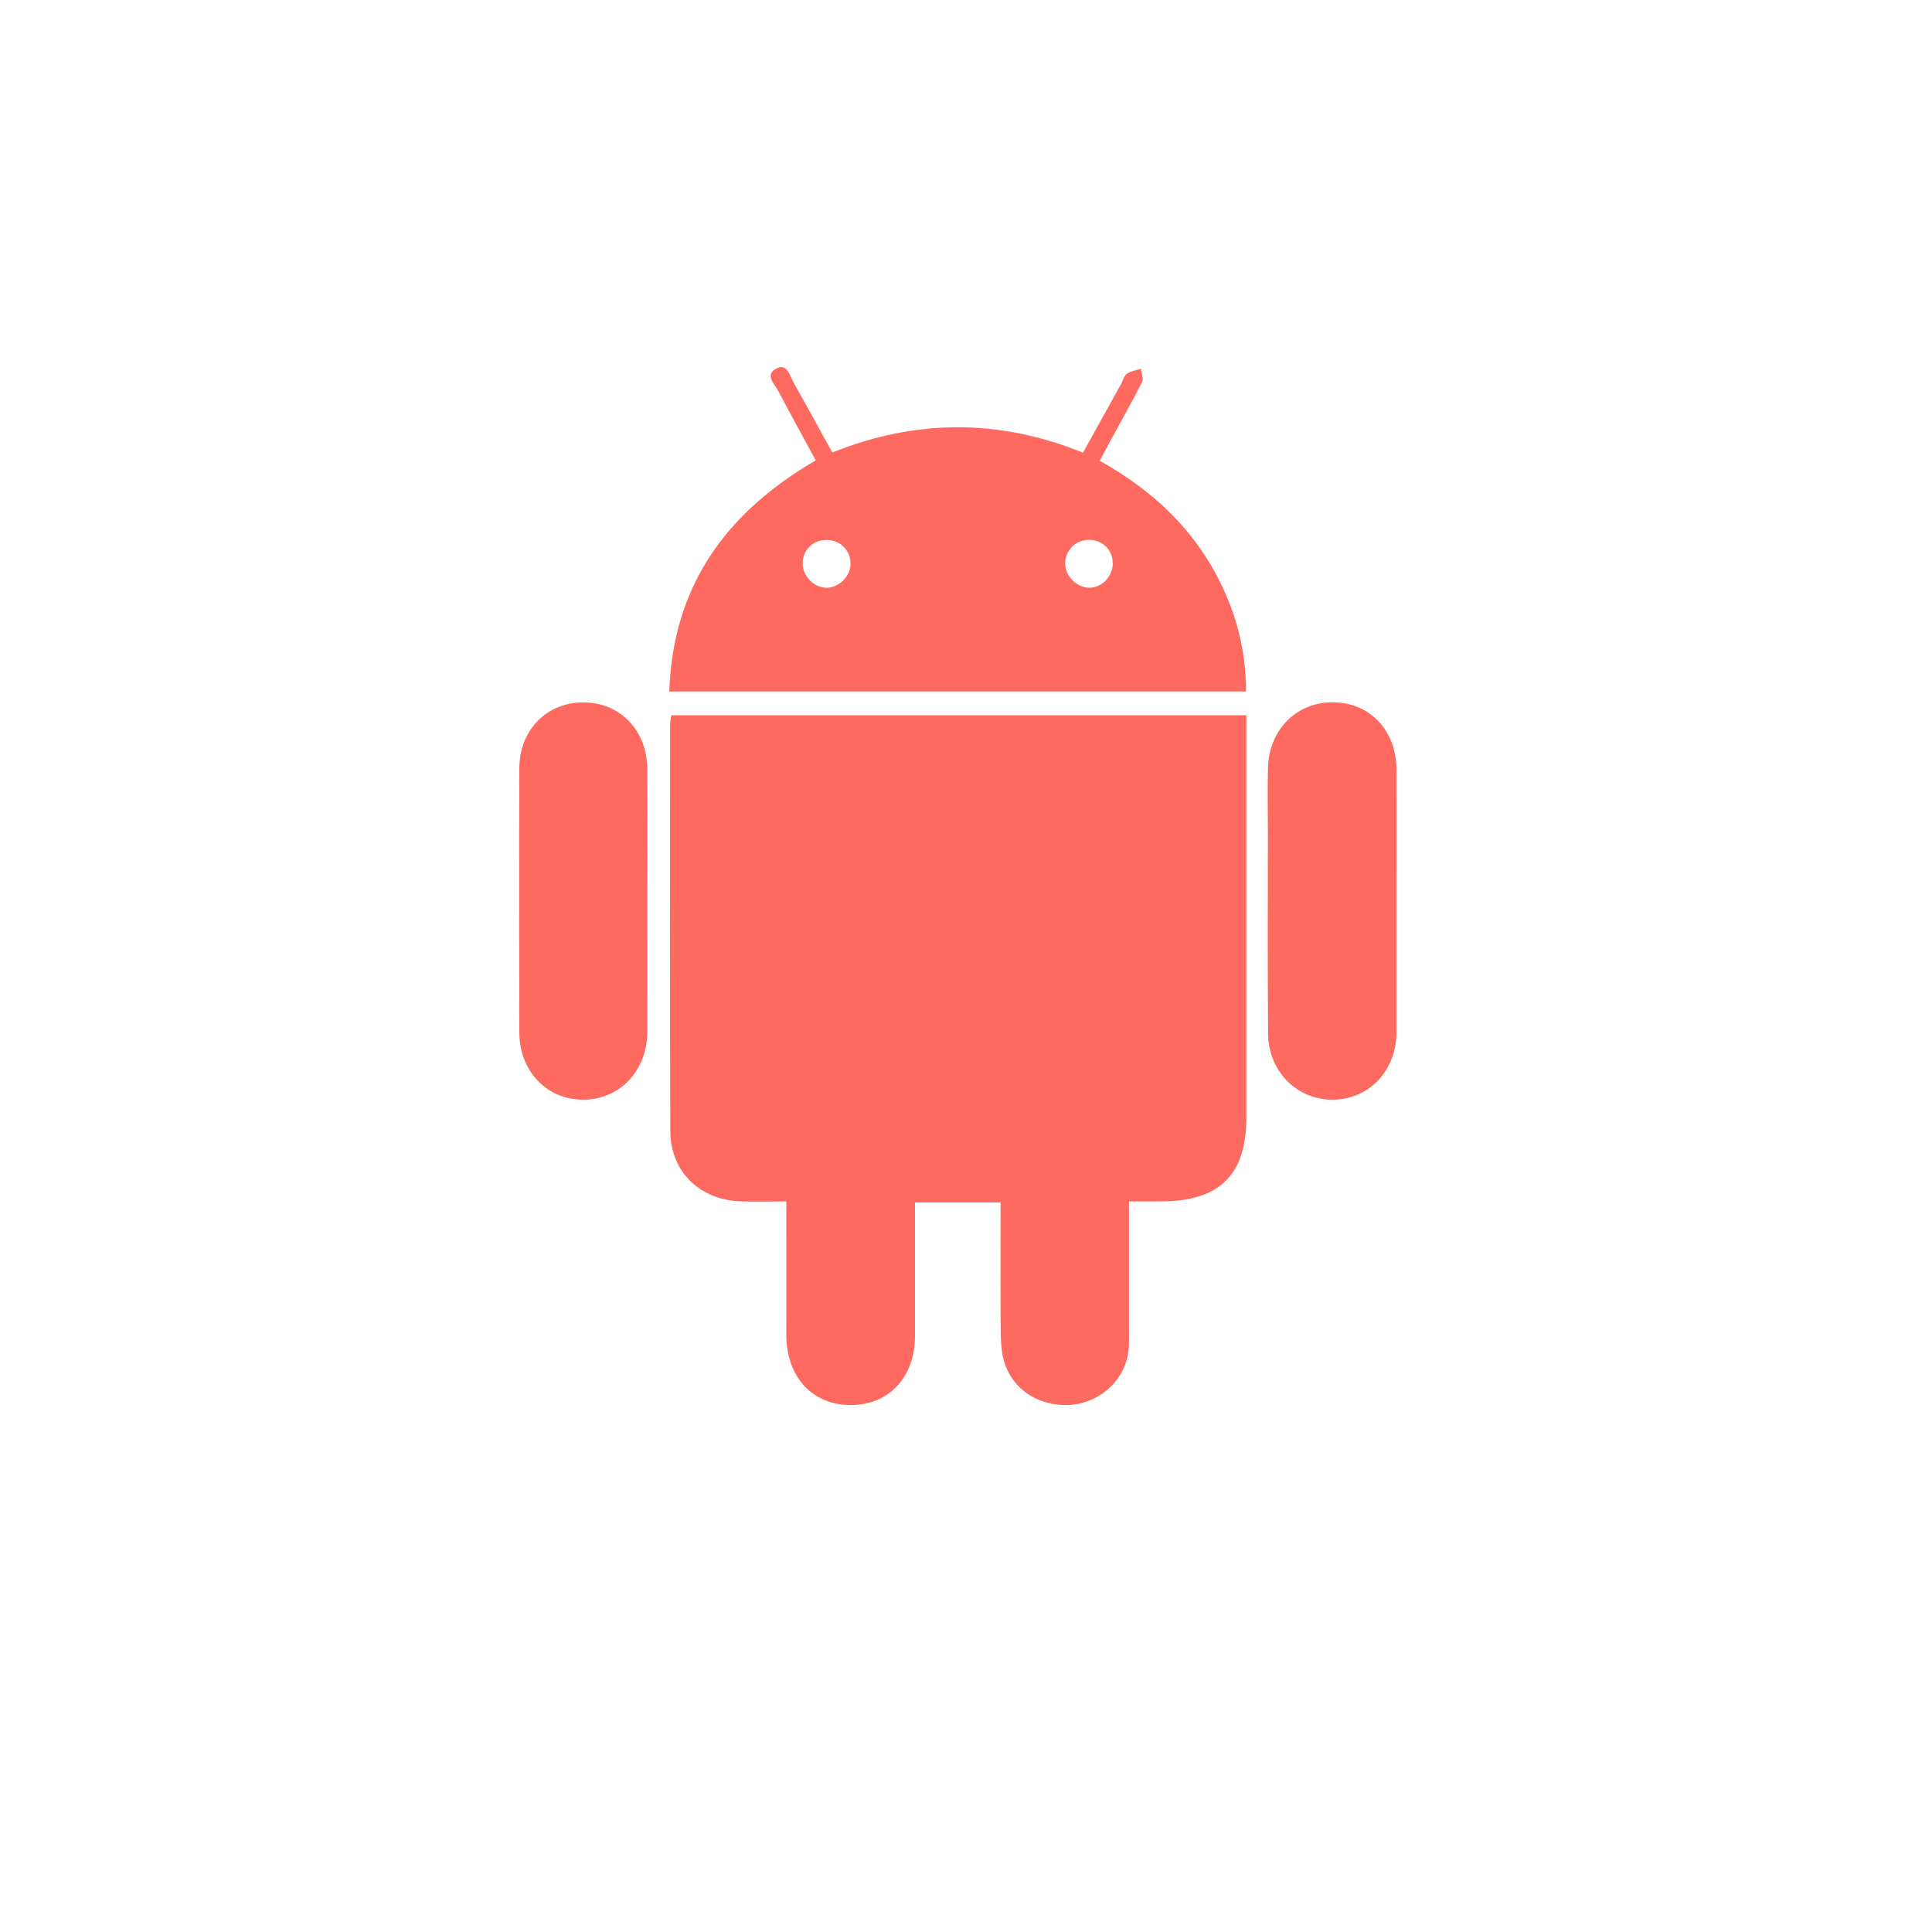
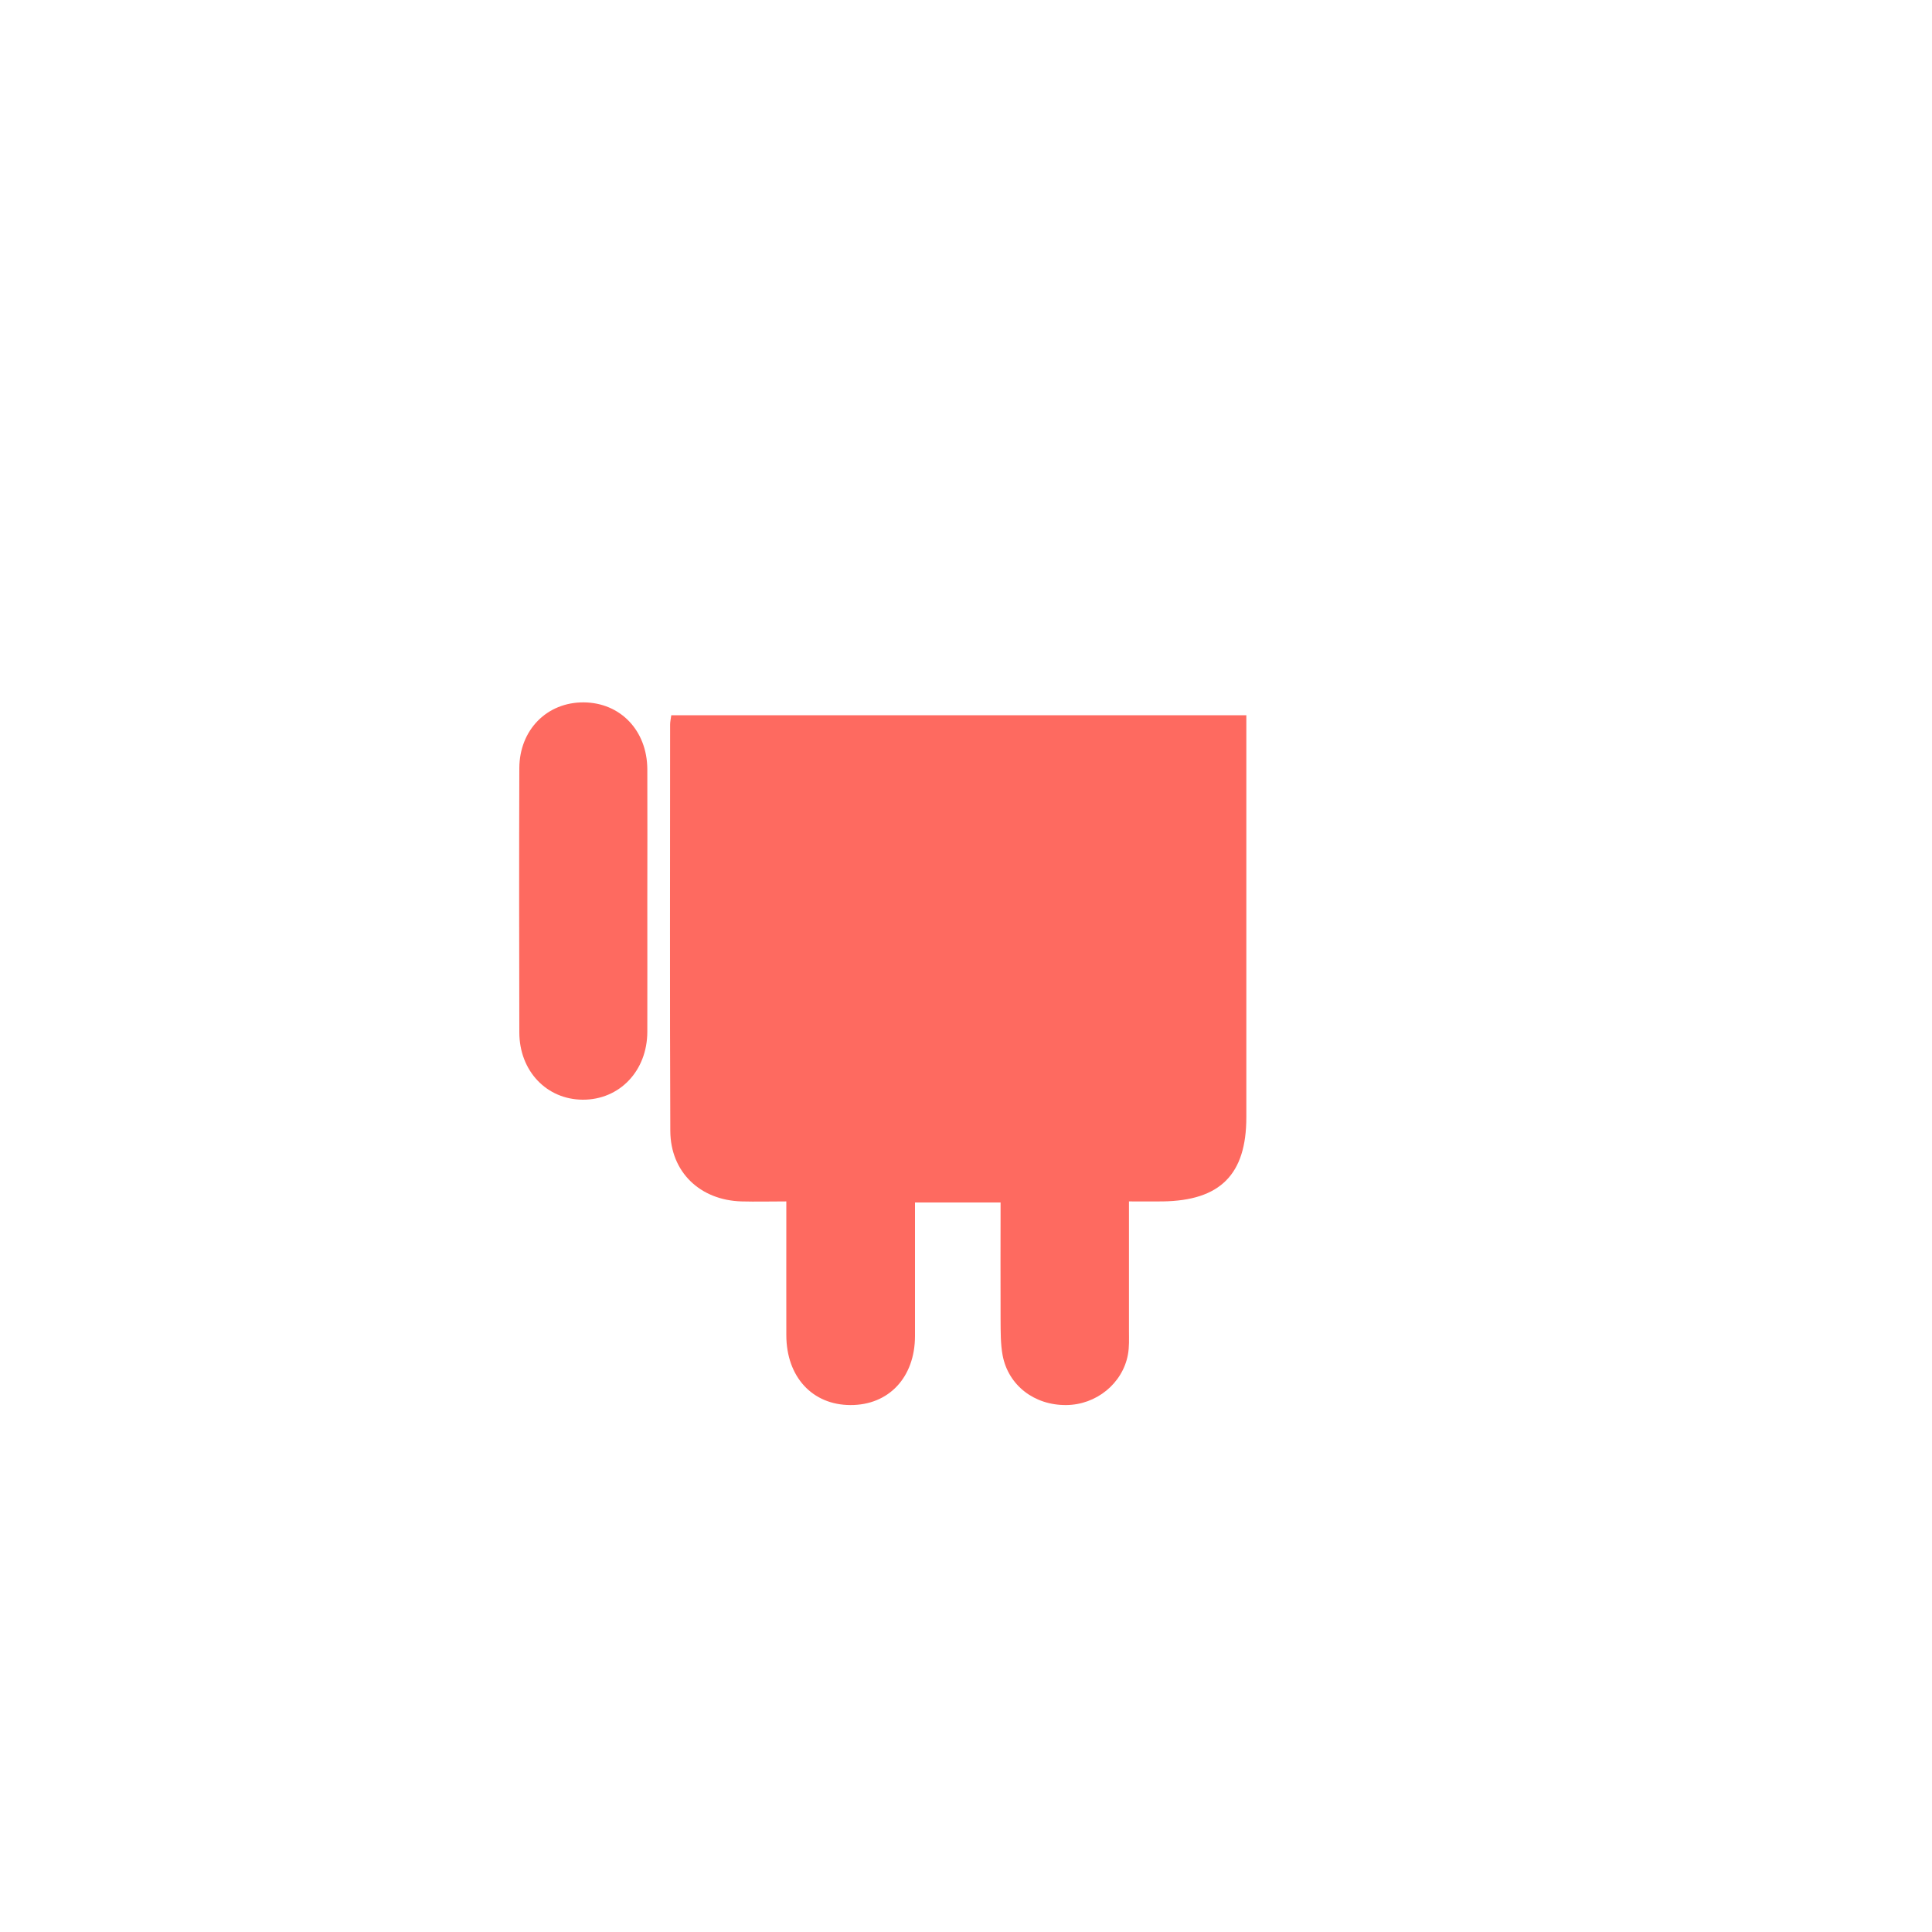
<svg xmlns="http://www.w3.org/2000/svg" id="Layer_1" data-name="Layer 1" viewBox="0 0 200 200">
  <defs>
    <style> .cls-1 { fill: #fe6a60; } </style>
  </defs>
  <path class="cls-1" d="M129.02,74.03v2c0,13.21,0,26.42,0,39.63,0,5.92-2.7,8.63-8.67,8.71-1.1,.01-2.2,0-3.48,0,0,4.58,0,9,0,13.42,0,.82,.04,1.65-.11,2.45-.56,2.99-3.28,5.19-6.39,5.21-3.29,.03-5.99-2.03-6.58-5.15-.22-1.19-.2-2.44-.21-3.66-.02-4.02,0-8.04,0-12.16h-8.86c0,2.18,0,4.33,0,6.47,0,2.45,0,4.91,0,7.36-.01,4.28-2.72,7.16-6.69,7.14-3.94-.01-6.62-2.92-6.63-7.22-.01-3.97,0-7.95,0-11.92,0-.57,0-1.15,0-1.94-1.64,0-3.14,.04-4.63,0-4.3-.12-7.36-3.04-7.38-7.29-.06-14.03-.02-28.05-.02-42.08,0-.28,.07-.57,.12-.96h59.55Z" />
-   <path class="cls-1" d="M84.44,47.65c-1.32-2.44-2.62-4.78-3.86-7.15-.38-.74-1.48-1.68-.21-2.35,1.1-.58,1.37,.7,1.77,1.42,1.34,2.39,2.65,4.79,4.02,7.27,8.62-3.45,17.2-3.52,25.95,.02,1.31-2.36,2.63-4.74,3.95-7.12,.2-.36,.3-.84,.6-1.05,.41-.28,.96-.36,1.45-.52,.05,.46,.29,1.02,.12,1.37-1.05,2.08-2.21,4.11-3.32,6.16-.33,.61-.65,1.23-1.06,2,5.97,3.33,10.57,7.87,13.21,14.22,1.27,3.05,1.92,6.22,1.93,9.66h-59.71c.38-10.91,5.84-18.49,15.16-23.92Zm1.05,13.19c1.27,.05,2.49-1.08,2.55-2.37,.07-1.37-.92-2.48-2.3-2.57-1.47-.1-2.63,.95-2.65,2.39-.02,1.3,1.11,2.5,2.39,2.55Zm27.27,0c1.3,0,2.41-1.14,2.43-2.49,.02-1.38-1-2.43-2.39-2.47-1.43-.03-2.58,1.11-2.53,2.52,.04,1.29,1.22,2.44,2.5,2.44Z" />
  <path class="cls-1" d="M67.01,93.31c0,4.5,.01,9,0,13.5-.01,4.05-2.88,7.05-6.69,7.03-3.73-.02-6.55-2.96-6.56-6.96-.02-9.12-.03-18.23,0-27.35,.01-3.98,2.87-6.85,6.67-6.82,3.8,.03,6.56,2.92,6.58,6.92,.02,4.56,0,9.12,0,13.68Z" />
-   <path class="cls-1" d="M144.56,93.36c0,4.5,0,9,0,13.5,0,3.96-2.82,6.94-6.55,6.98-3.72,.04-6.71-2.9-6.74-6.84-.06-7.01-.02-14.03-.02-21.04,0-2.16-.05-4.33,.01-6.49,.12-3.98,3-6.82,6.78-6.77,3.8,.05,6.51,2.93,6.52,6.97,.01,4.56,0,9.12,0,13.68Z" />
</svg>